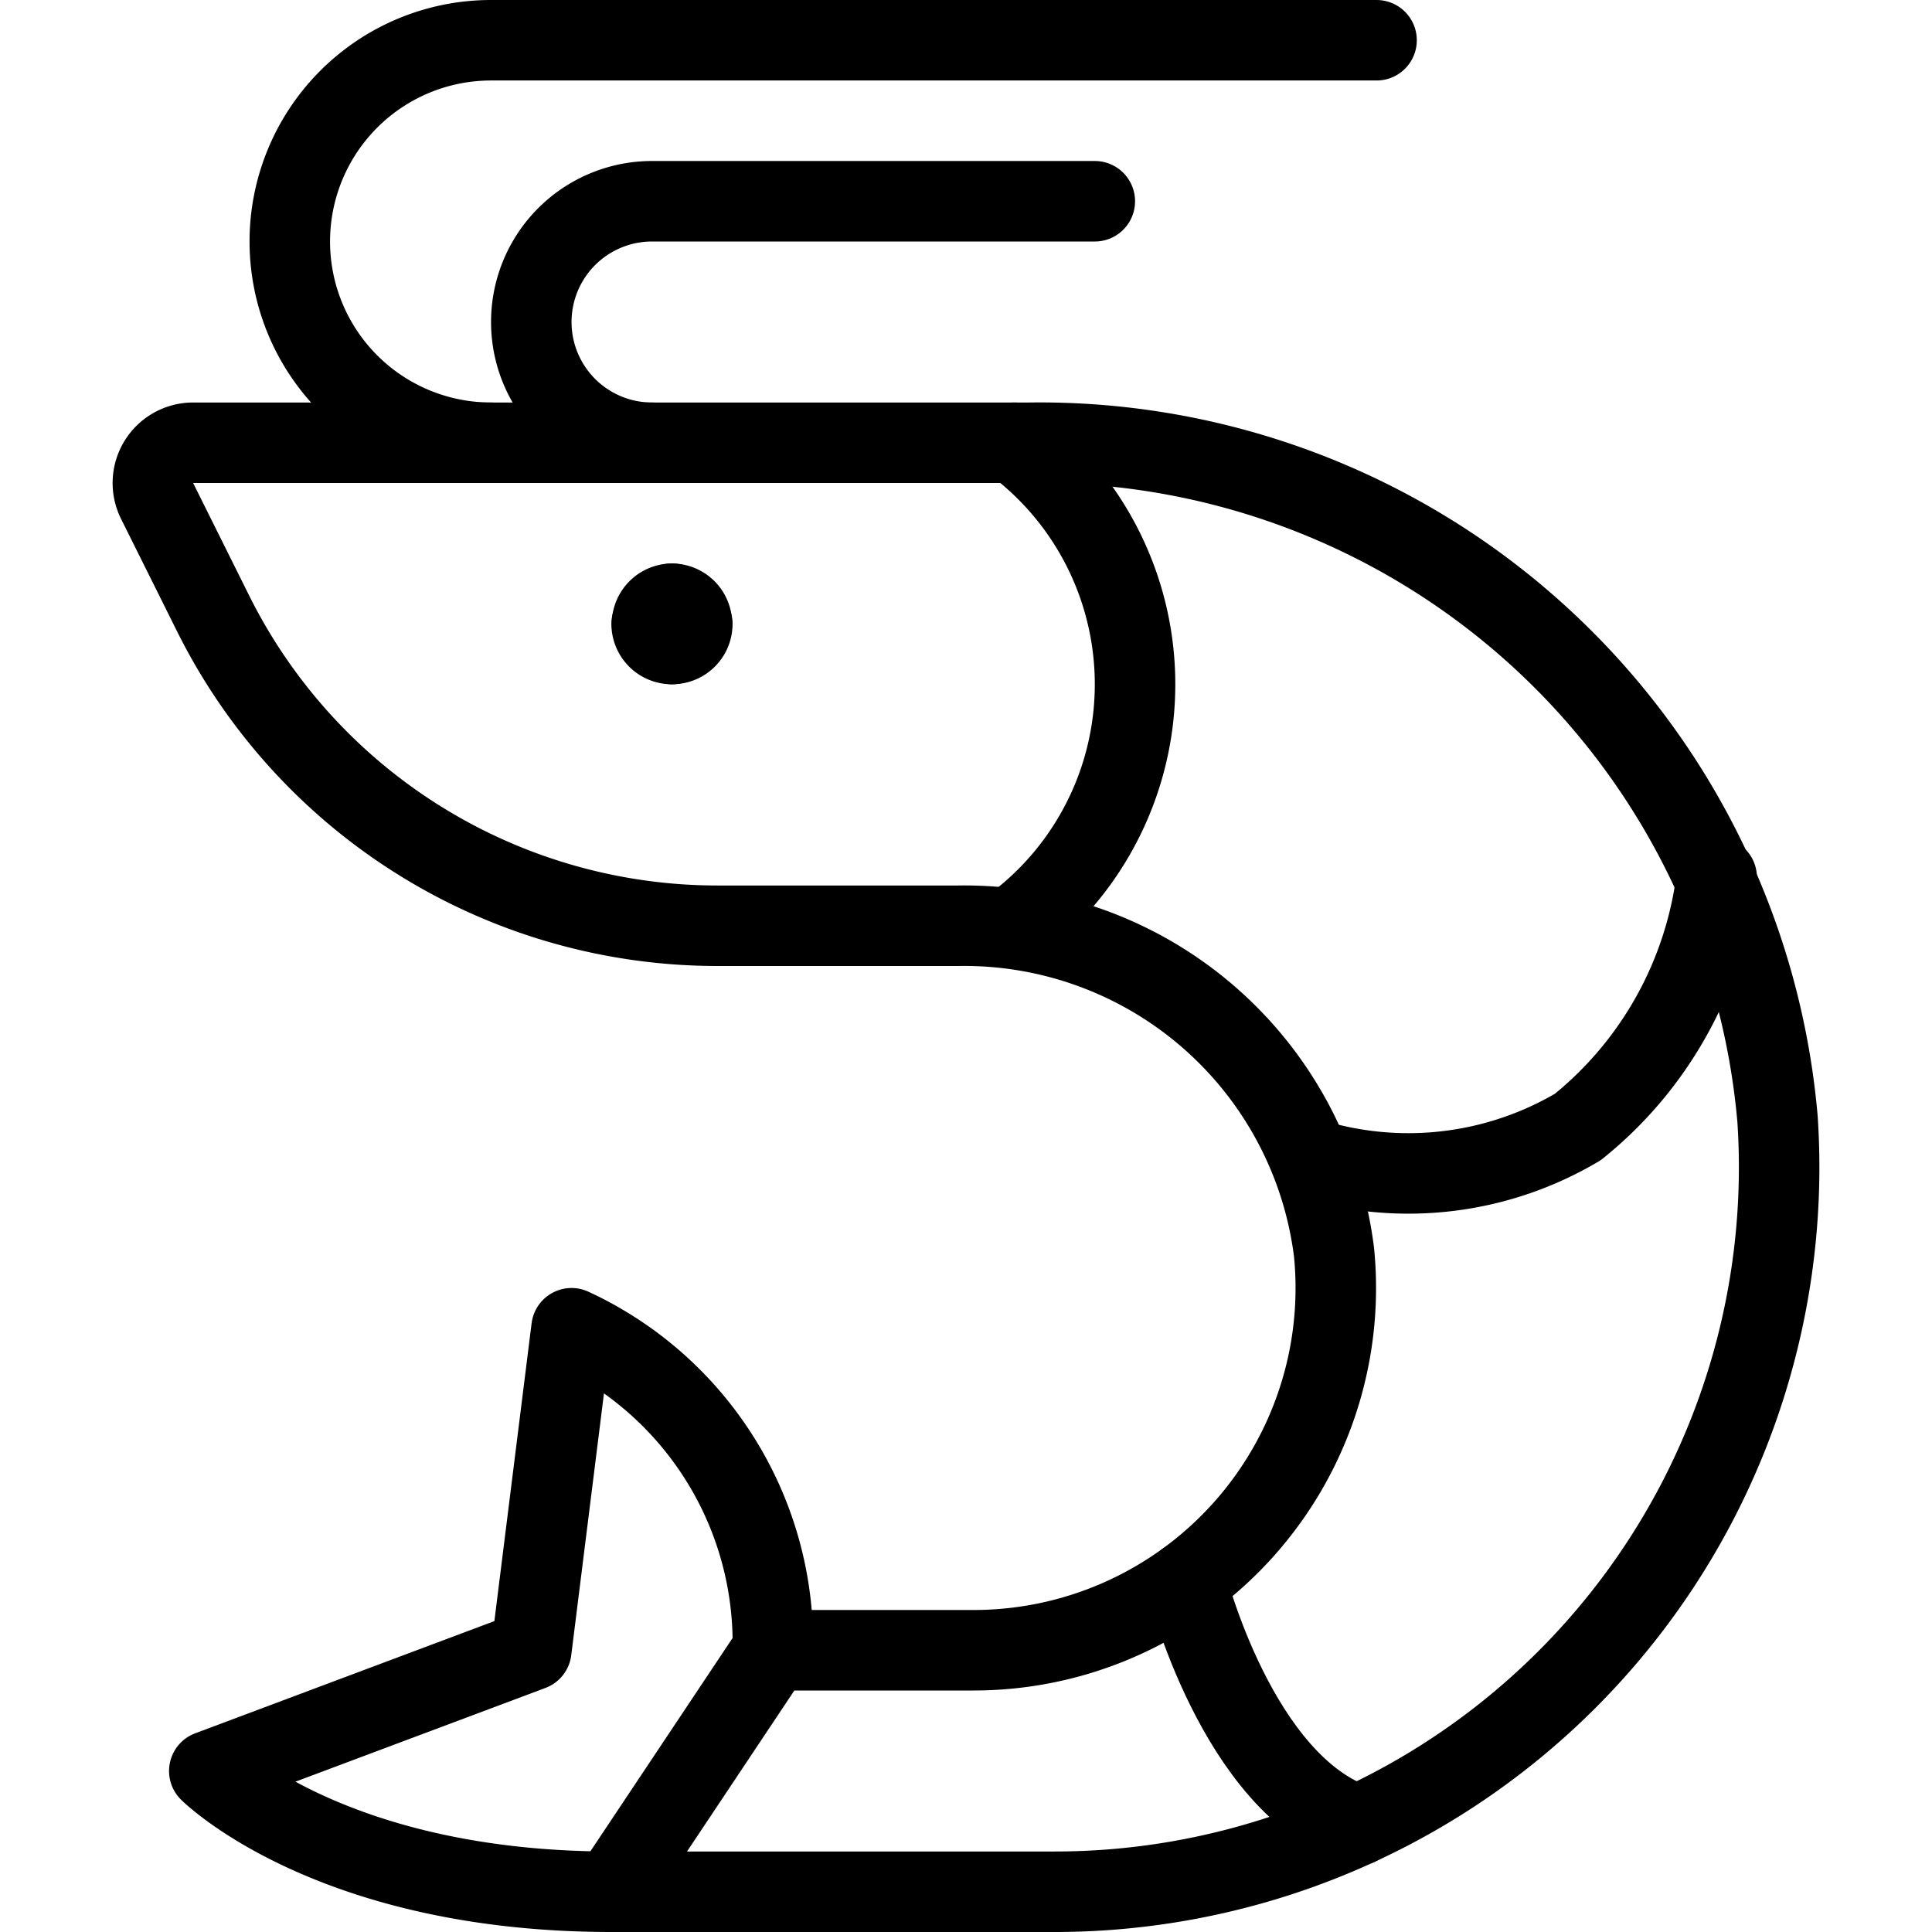
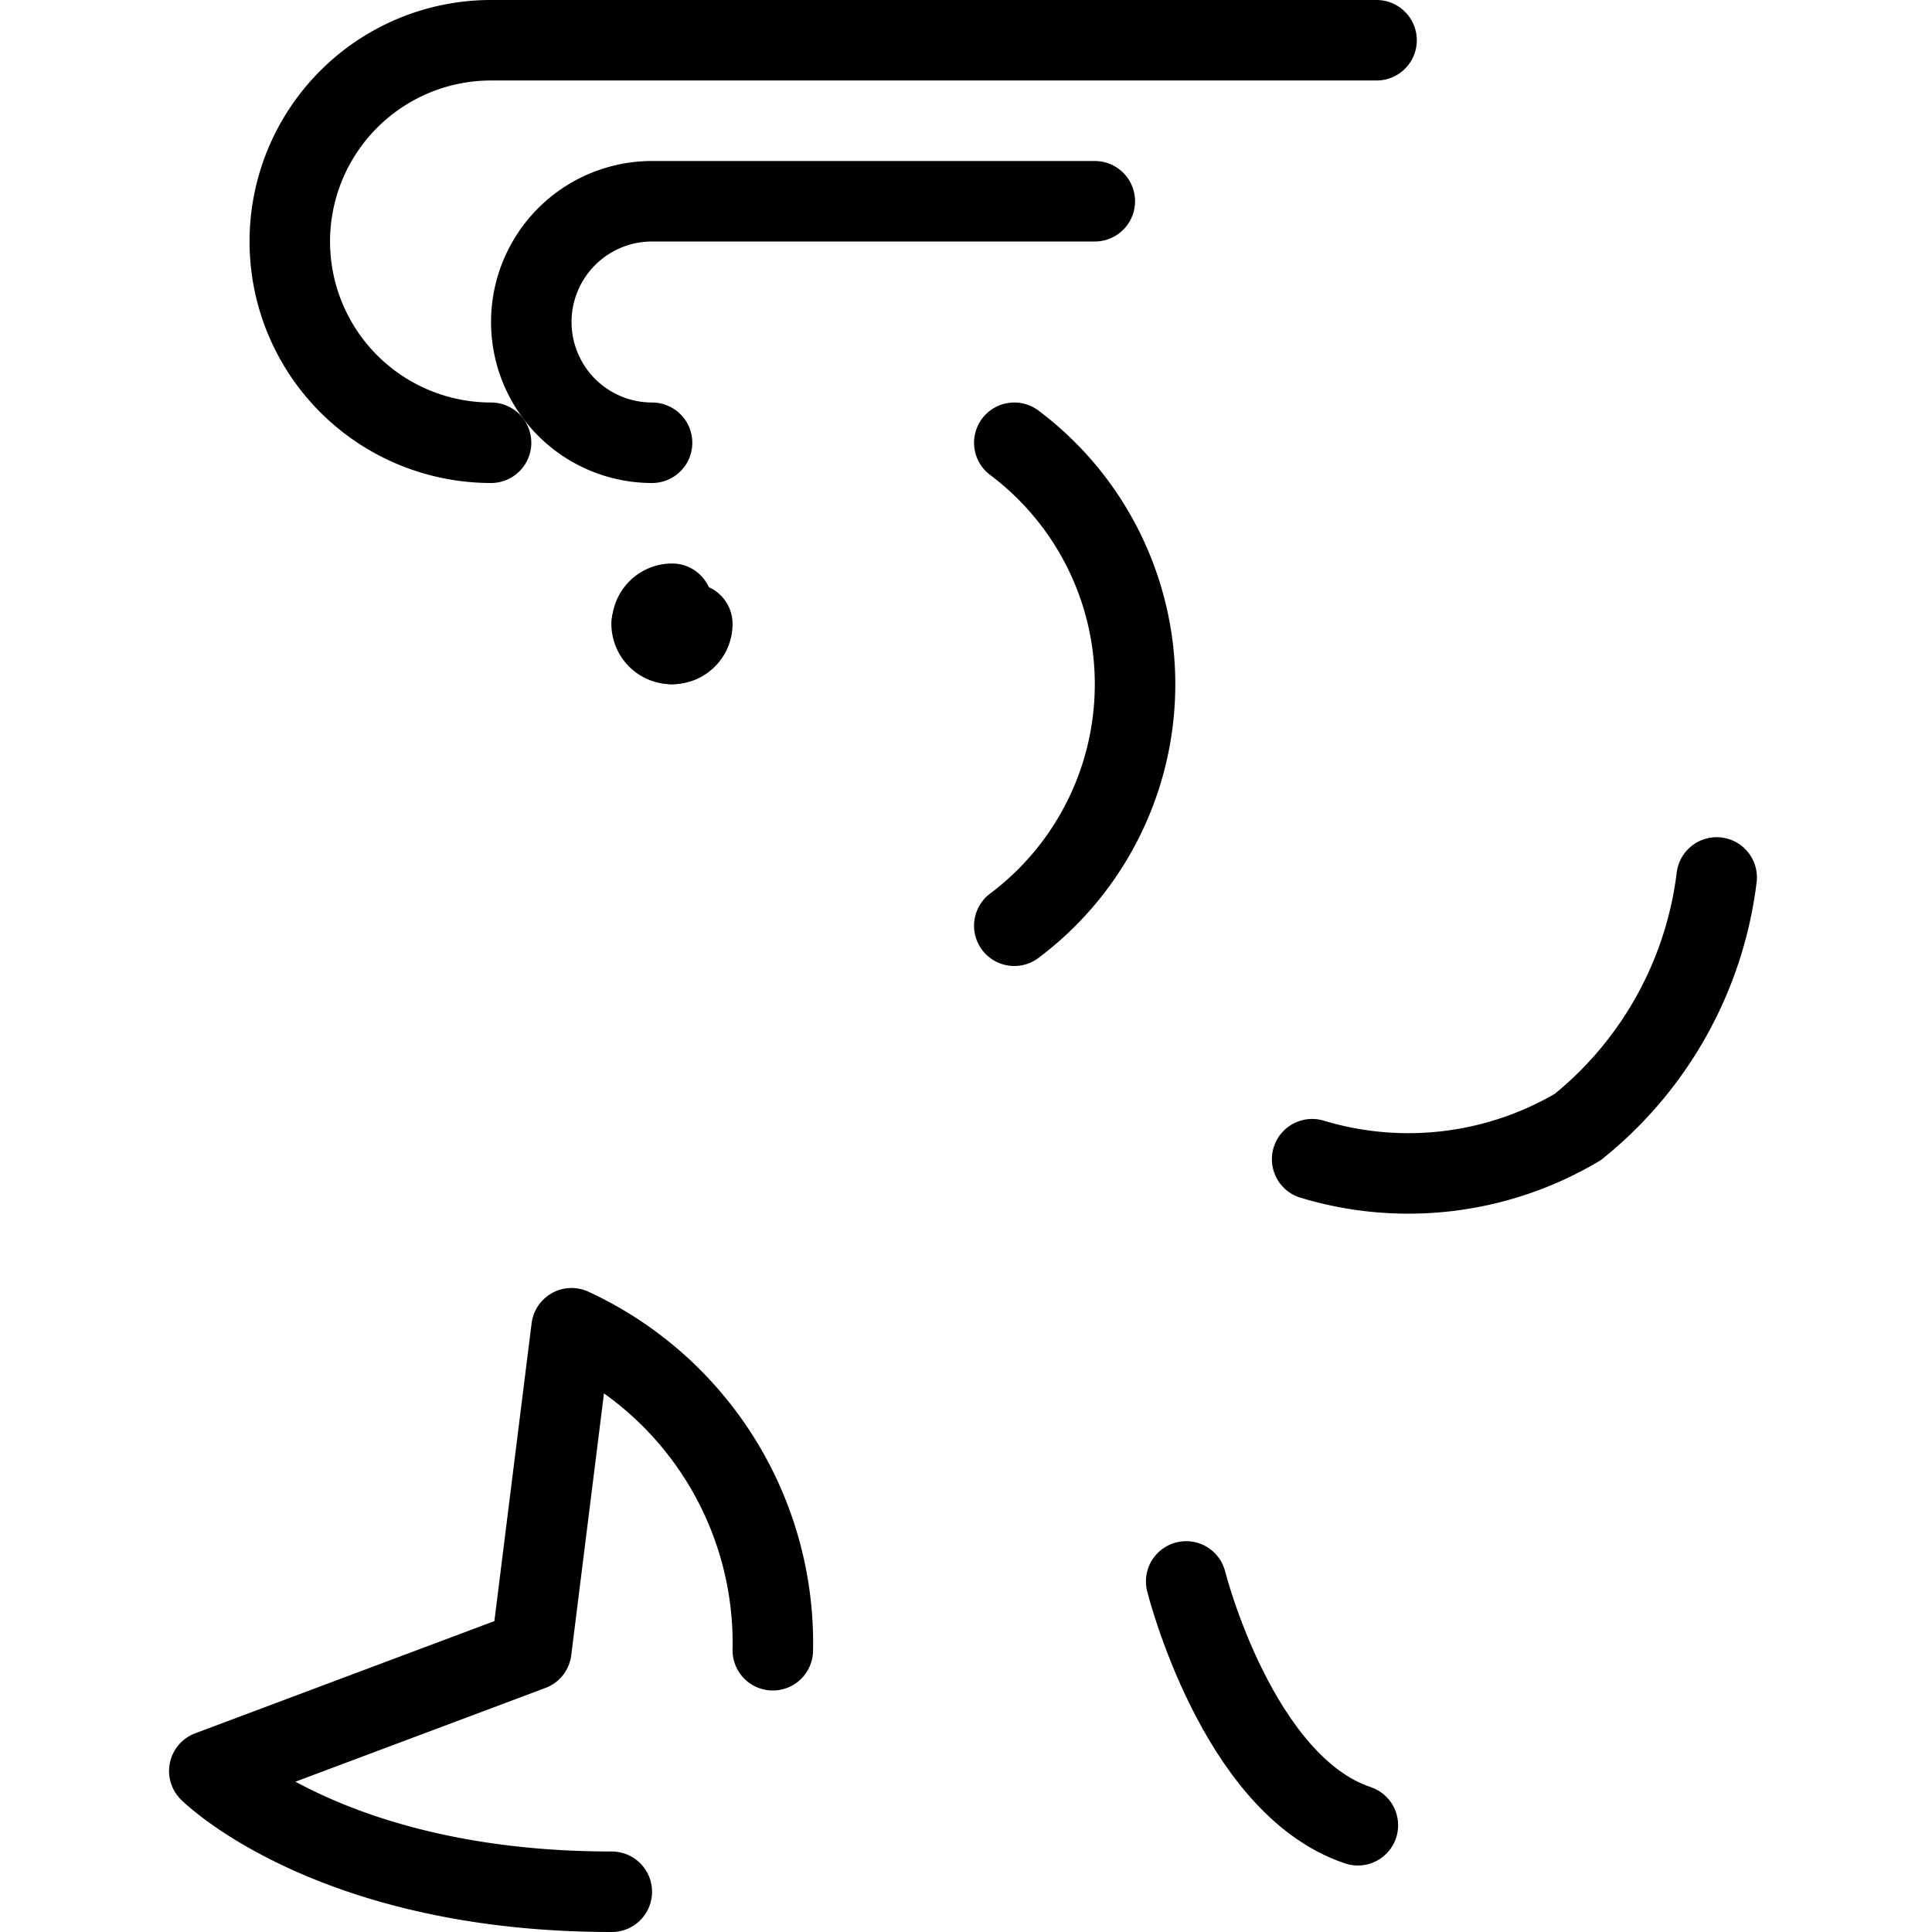
<svg xmlns="http://www.w3.org/2000/svg" viewBox="0 0 24 24">
  <g transform="matrix(1,0,0,1,0,0)">
-     <path d="M7.6,23.5h5.5a9,9,0,0,0,8.981-9.6,9.2,9.2,0,0,0-9.289-8.4H2.4a.5.5,0,0,0-.448.724l.7,1.406A7,7,0,0,0,8.922,11.5H11.9a4.63,4.63,0,0,1,4.672,4.058A4.5,4.5,0,0,1,12.1,20.5H9.6Z" fill="none" stroke="#000000" stroke-linecap="round" stroke-linejoin="round" />
-     <path d="M8.345,7.5a.249.249,0,0,1,.25.25" fill="none" stroke="#000000" stroke-linecap="round" stroke-linejoin="round" />
    <path d="M8.1,7.75a.25.25,0,0,1,.25-.25" fill="none" stroke="#000000" stroke-linecap="round" stroke-linejoin="round" />
    <path d="M8.345,8a.25.25,0,0,1-.25-.25" fill="none" stroke="#000000" stroke-linecap="round" stroke-linejoin="round" />
    <path d="M8.6,7.75a.249.249,0,0,1-.25.25" fill="none" stroke="#000000" stroke-linecap="round" stroke-linejoin="round" />
    <path d="M8.1,5.5a1.5,1.5,0,0,1,0-3h5.5" fill="none" stroke="#000000" stroke-linecap="round" stroke-linejoin="round" />
    <path d="M6.1,5.5a2.5,2.5,0,0,1,0-5h11" fill="none" stroke="#000000" stroke-linecap="round" stroke-linejoin="round" />
    <path d="M9.6,20.5a4.307,4.307,0,0,0-2.5-4l-.5,4L2.6,22s1.5,1.5,5,1.5" fill="none" stroke="#000000" stroke-linecap="round" stroke-linejoin="round" />
    <path d="M12.6,5.5a3.75,3.75,0,0,1,0,6" fill="none" stroke="#000000" stroke-linecap="round" stroke-linejoin="round" />
    <path d="M21.325,10.9A4.715,4.715,0,0,1,19.6,14a4.131,4.131,0,0,1-3.3.4" fill="none" stroke="#000000" stroke-linecap="round" stroke-linejoin="round" />
    <path d="M14.735,19.645s.633,2.529,2.133,3.029" fill="none" stroke="#000000" stroke-linecap="round" stroke-linejoin="round" />
  </g>
</svg>